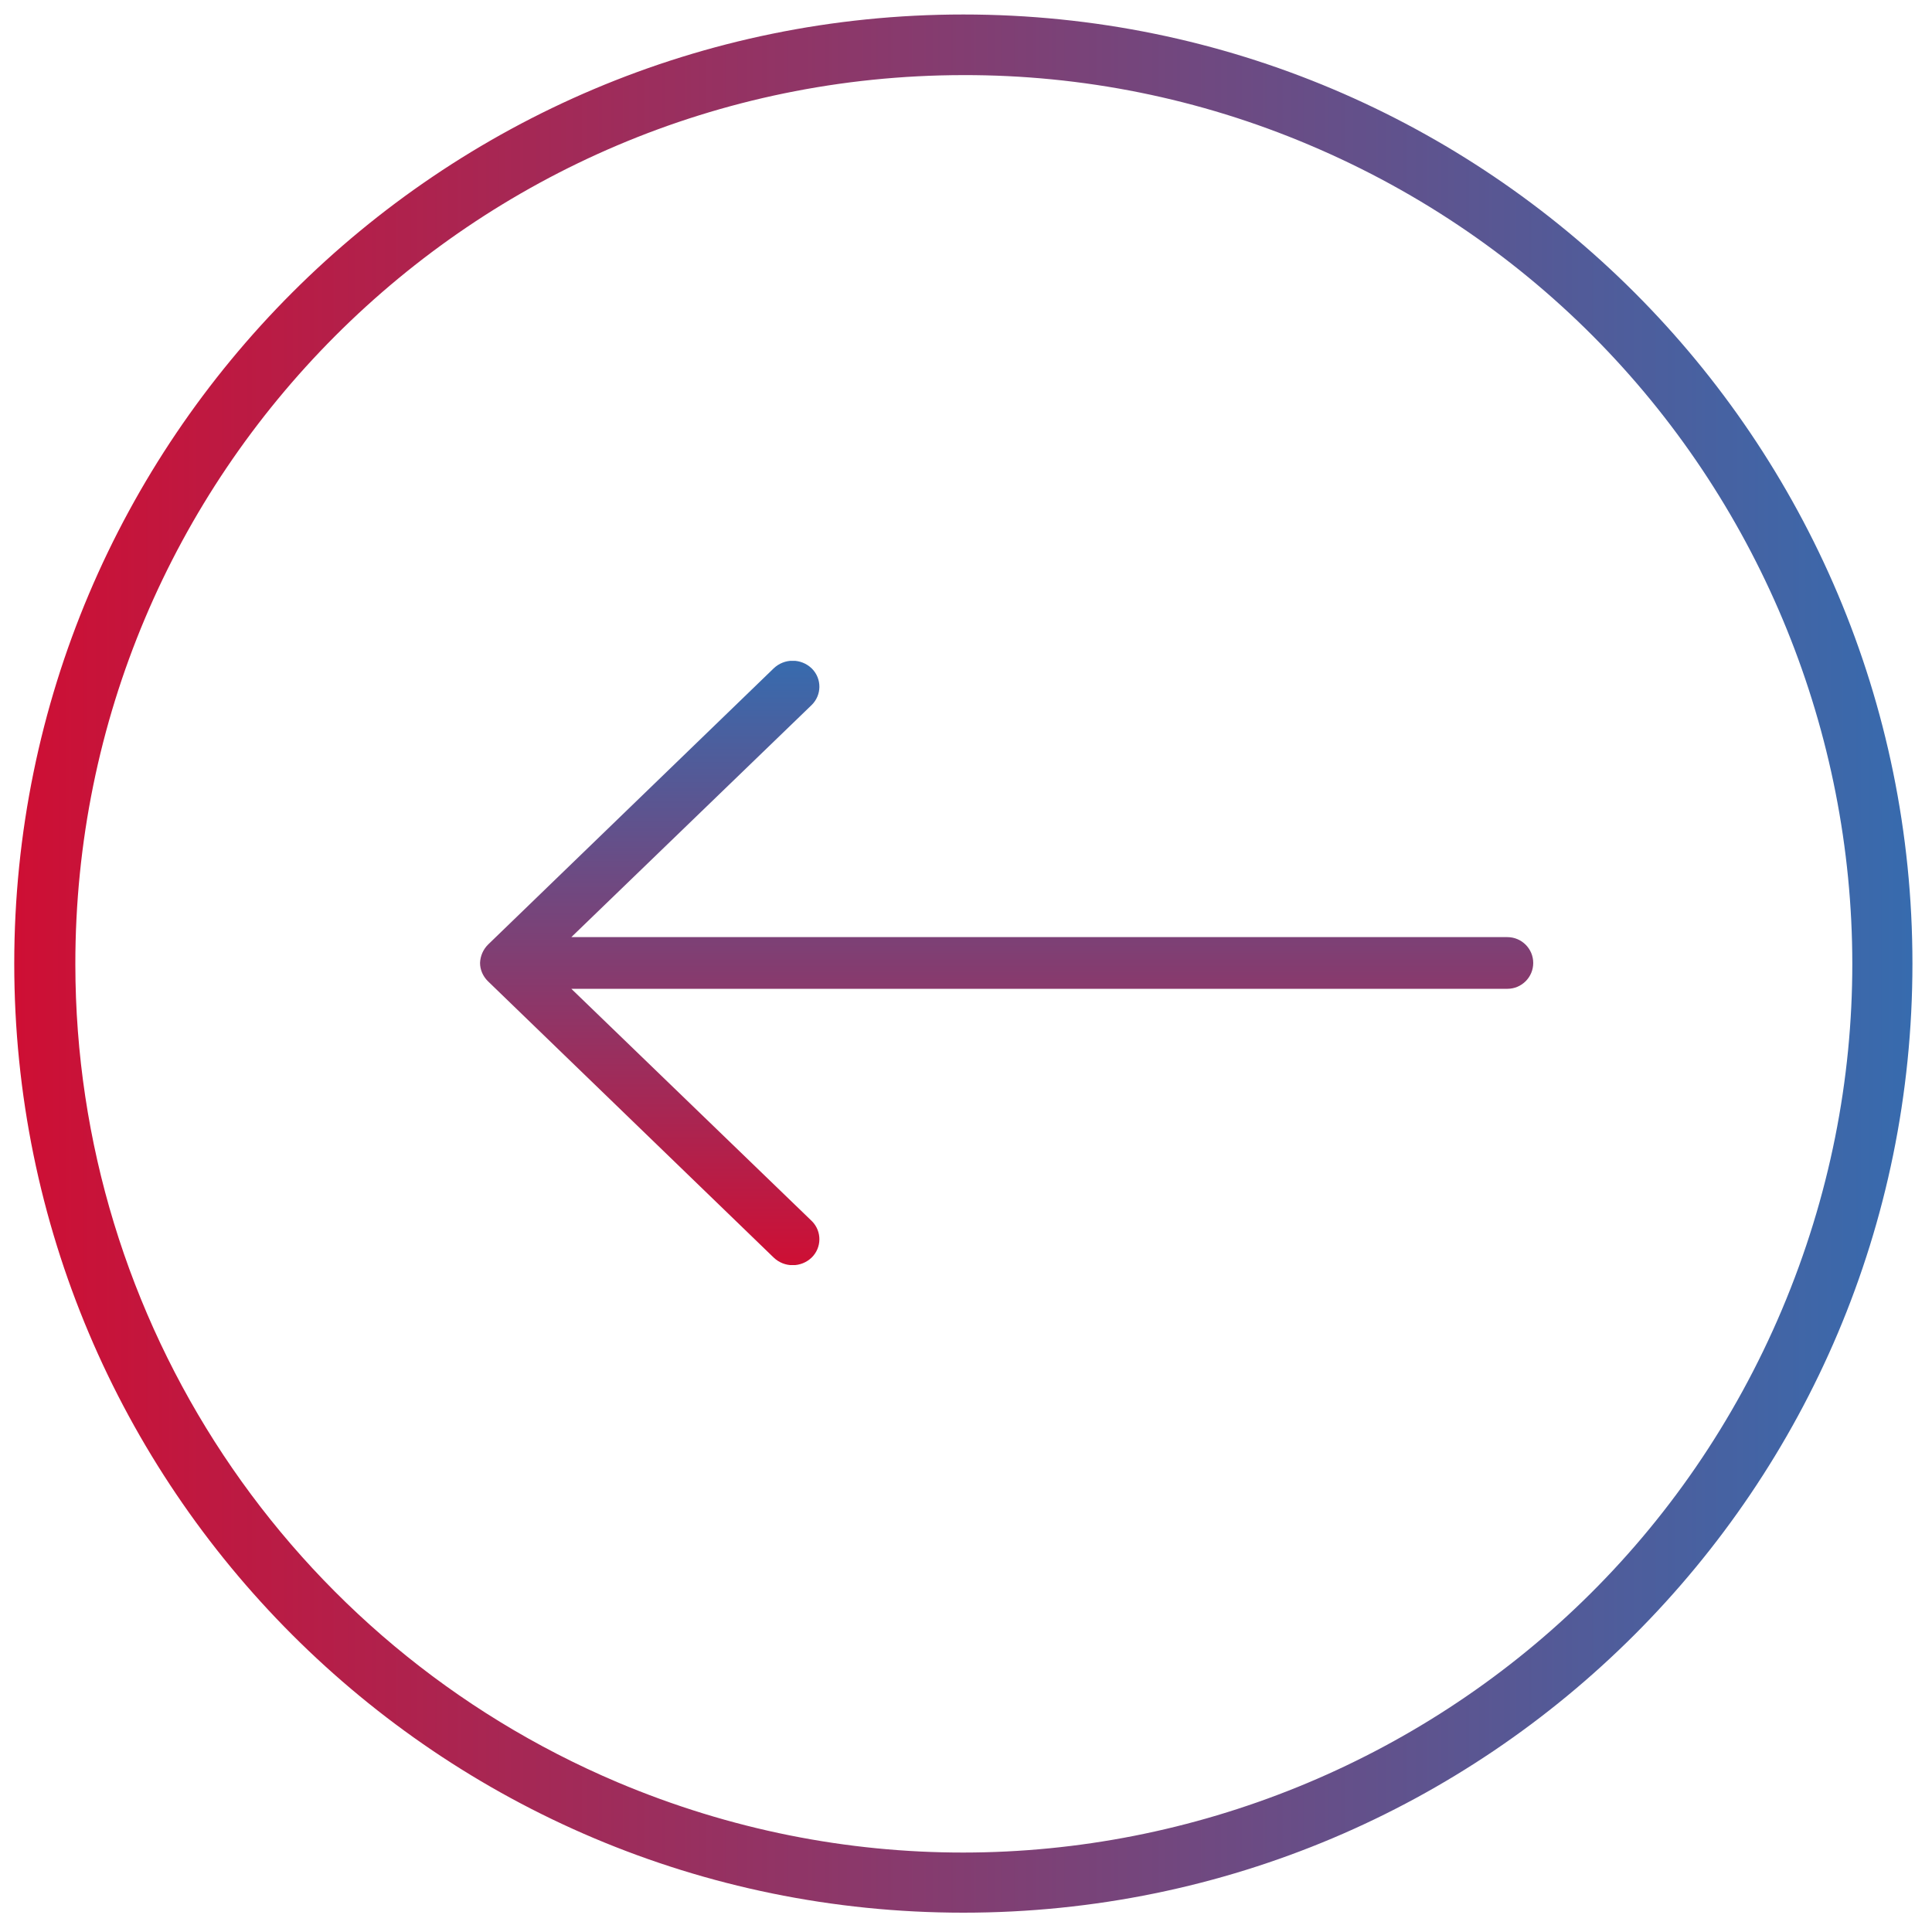
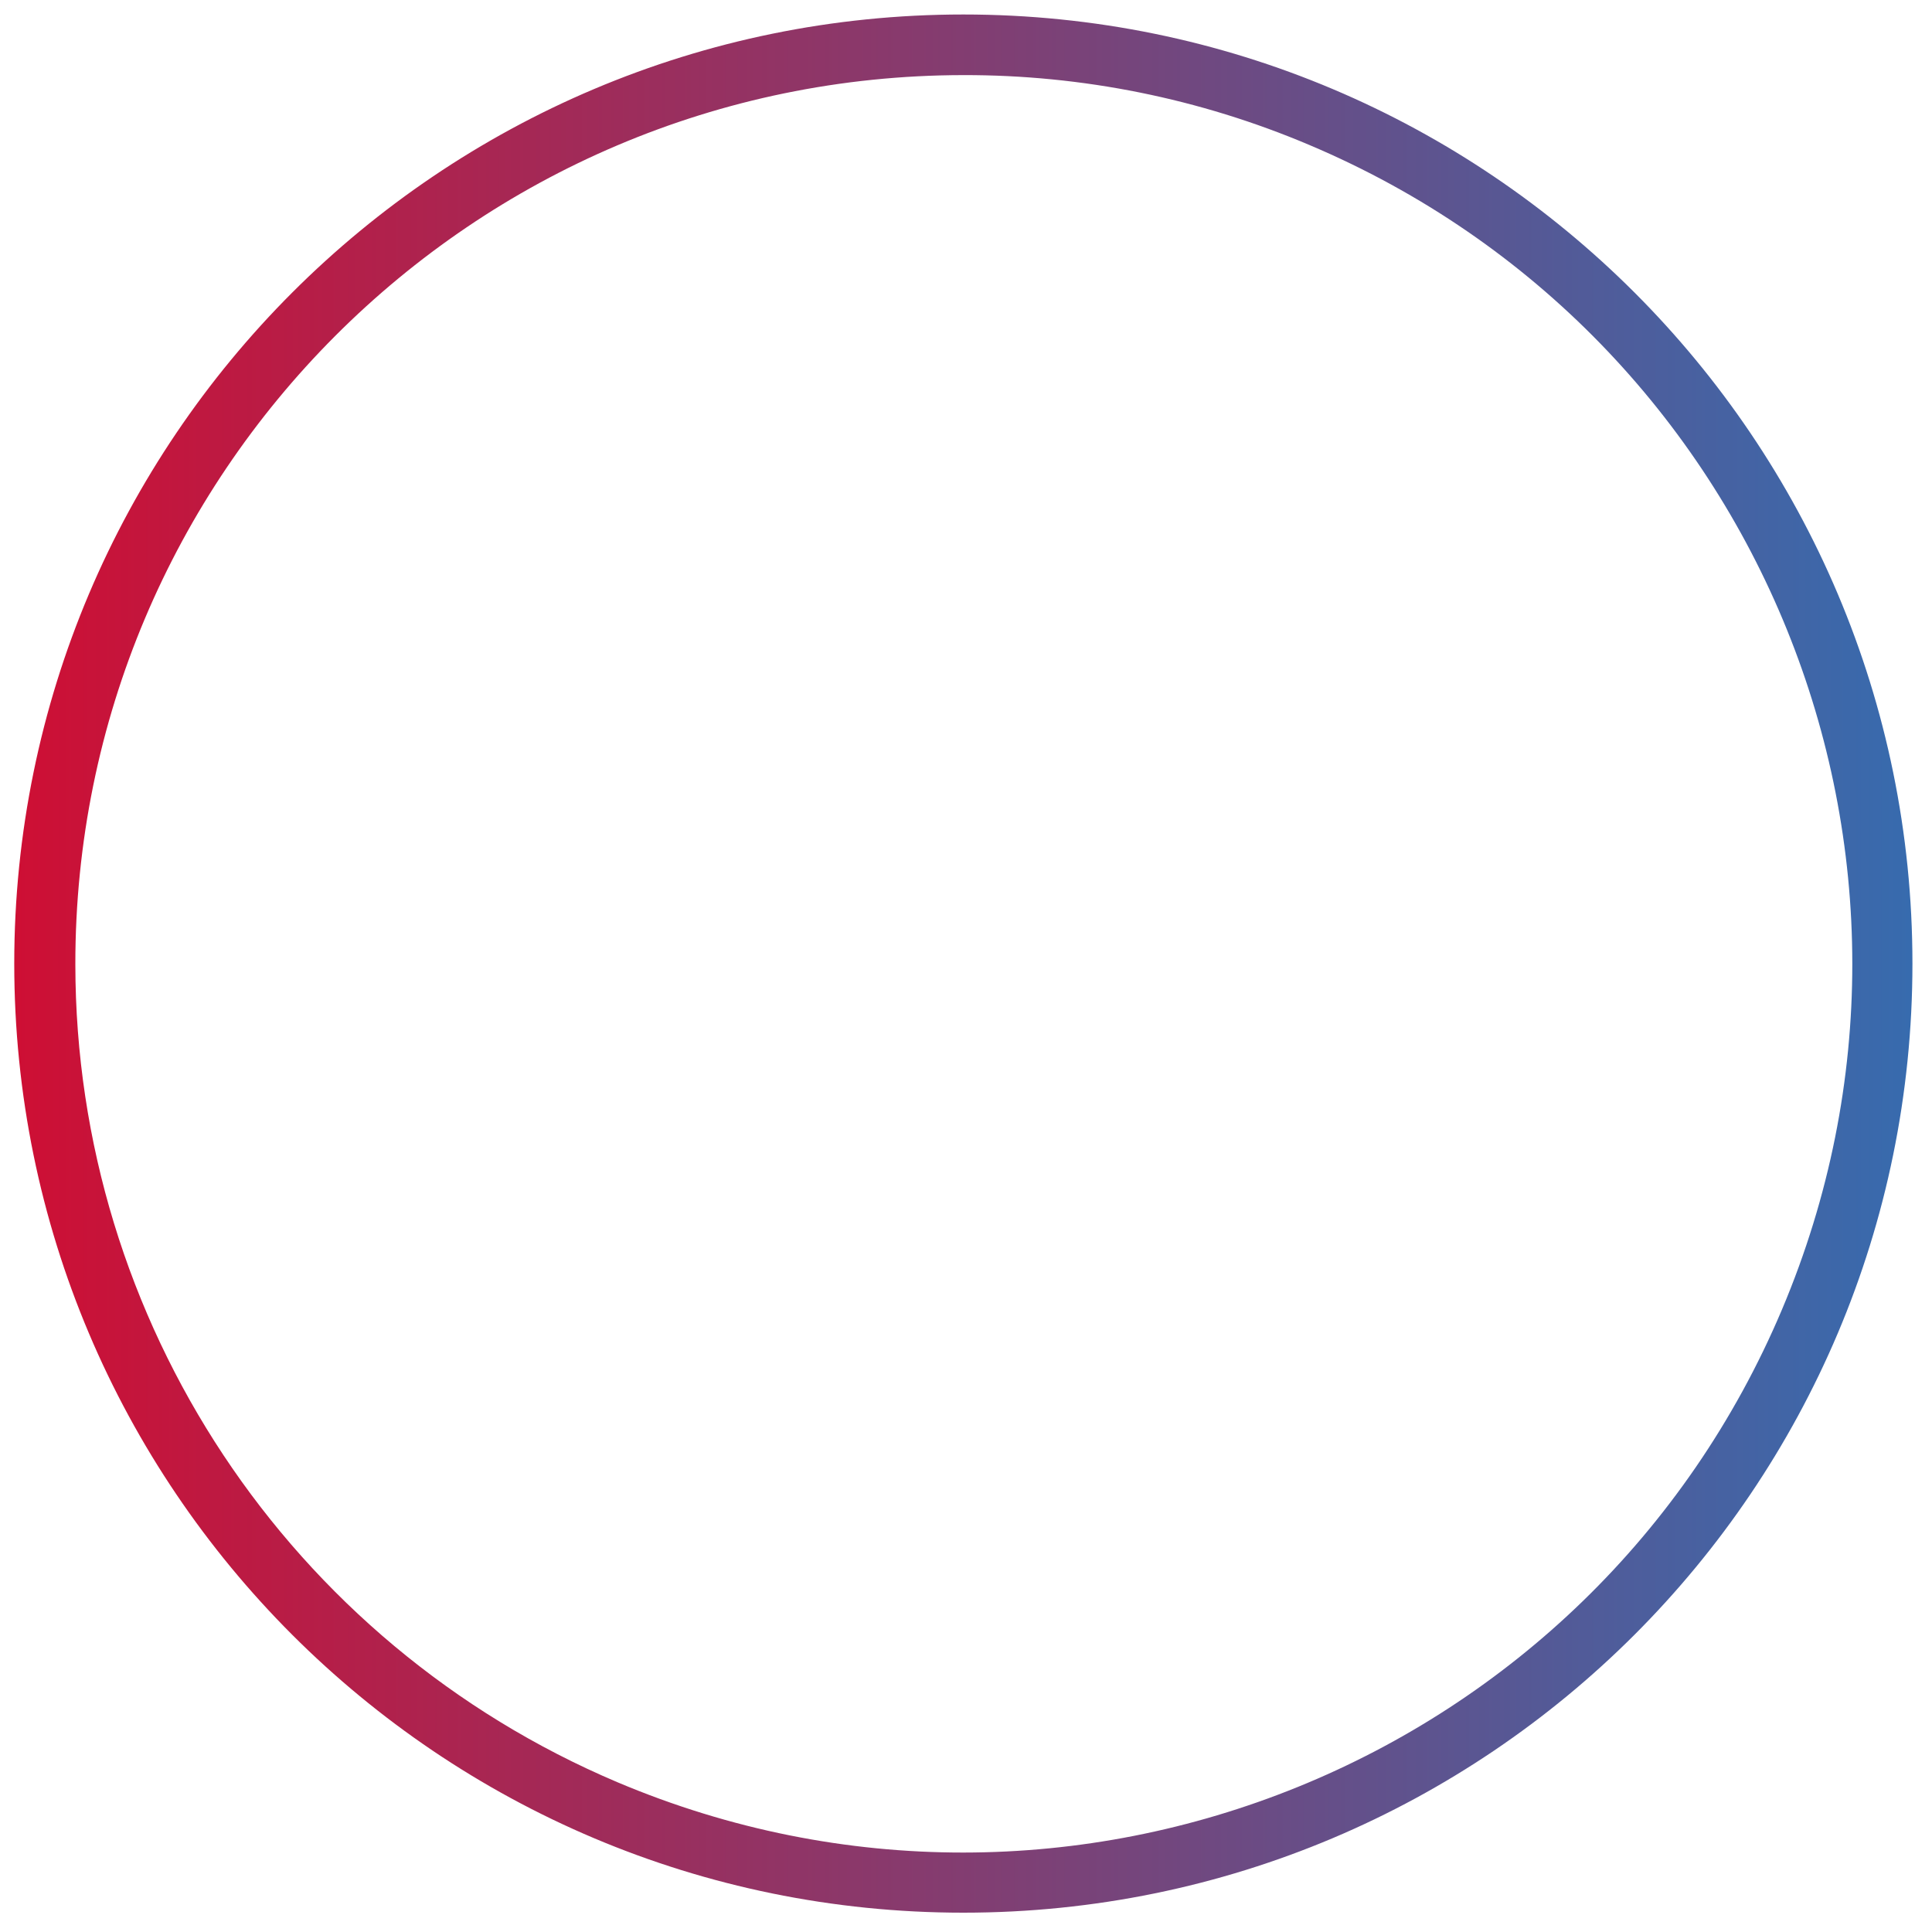
<svg xmlns="http://www.w3.org/2000/svg" xmlns:xlink="http://www.w3.org/1999/xlink" version="1.1" id="Ebene_1" x="0px" y="0px" viewBox="0 0 800 800" style="enable-background:new 0 0 800 800;" xml:space="preserve">
  <style type="text/css">
	.st0{fill:url(#Ellipse_4_-_Kontur_00000030473642545897956790000011868282752597932427_);}
	.st1{clip-path:url(#SVGID_00000183220048513269981920000016598264125637568694_);}
	.st2{fill:url(#Pfad_2_00000130620842636885854440000016801984961212183688_);}
</style>
  <linearGradient id="Ellipse_4_-_Kontur_00000075158911714821734370000017424821071822800314_" gradientUnits="userSpaceOnUse" x1="5.922" y1="399" x2="791.922" y2="399">
    <stop offset="0" style="stop-color:#CE0F34" />
    <stop offset="1" style="stop-color:#376BAE" />
  </linearGradient>
  <path id="Ellipse_4_-_Kontur" style="fill:url(#Ellipse_4_-_Kontur_00000075158911714821734370000017424821071822800314_);" d="  M398.9,31.1C195.7,31.3,31,196.2,31.2,399.4c0.1,147.7,88.5,281,224.5,338.6c187.2,79.1,403.1-8.6,482.2-195.8S729.3,139.1,542.1,60  C496.8,40.8,448.1,31,398.9,31.1 M398.9,6c217,0,393,175.9,393,393S616,792,398.9,792S5.9,616.1,5.9,399c0,0,0,0,0,0  C5.9,182,181.9,6,398.9,6L398.9,6z" />
  <g id="Gruppe_17" transform="translate(34.577 28.443) rotate(180)">
    <g>
      <defs>
-         <rect id="SVGID_1_" x="-600.8" y="-495.4" width="436.6" height="250.2" />
-       </defs>
+         </defs>
      <clipPath id="SVGID_00000082363866344241847270000000799640757583888263_">
        <use xlink:href="#SVGID_1_" style="overflow:visible;" />
      </clipPath>
      <g id="Gruppe_1" transform="translate(0 0)" style="clip-path:url(#SVGID_00000082363866344241847270000000799640757583888263_);">
        <linearGradient id="Pfad_2_00000116201272280033714730000002210547219524343721_" gradientUnits="userSpaceOnUse" x1="45.216" y1="-810.053" x2="45.216" y2="-791.848" gradientTransform="matrix(-23.96 0 0 13.746 701.03 10639.629)">
          <stop offset="0" style="stop-color:#CE0F34" />
          <stop offset="1" style="stop-color:#376BAE" />
        </linearGradient>
-         <path id="Pfad_2" style="fill:url(#Pfad_2_00000116201272280033714730000002210547219524343721_);" d="M-164.2-370.3     c0-2.8-1.2-5.5-3.2-7.5l0,0l-118.4-114.5c-4.4-4.2-11.3-4.2-15.7,0c-4.2,4.1-4.3,10.8-0.2,15c0.1,0.1,0.2,0.2,0.2,0.2l99.5,96.1     h-387.6c-5.9,0-10.7,4.8-10.7,10.7c0,5.9,4.8,10.7,10.7,10.7c0,0,0,0,0,0h387.6l-99.5,96.1c-4.2,4.1-4.3,10.8-0.2,15     c0.1,0.1,0.2,0.2,0.2,0.2c4.4,4.2,11.3,4.2,15.7,0l118.3-114.4l0,0C-165.5-364.7-164.3-367.4-164.2-370.3" />
+         <path id="Pfad_2" style="fill:url(#Pfad_2_00000116201272280033714730000002210547219524343721_);" d="M-164.2-370.3     c0-2.8-1.2-5.5-3.2-7.5l0,0l-118.4-114.5c-4.4-4.2-11.3-4.2-15.7,0c-4.2,4.1-4.3,10.8-0.2,15l99.5,96.1     h-387.6c-5.9,0-10.7,4.8-10.7,10.7c0,5.9,4.8,10.7,10.7,10.7c0,0,0,0,0,0h387.6l-99.5,96.1c-4.2,4.1-4.3,10.8-0.2,15     c0.1,0.1,0.2,0.2,0.2,0.2c4.4,4.2,11.3,4.2,15.7,0l118.3-114.4l0,0C-165.5-364.7-164.3-367.4-164.2-370.3" />
      </g>
    </g>
  </g>
</svg>